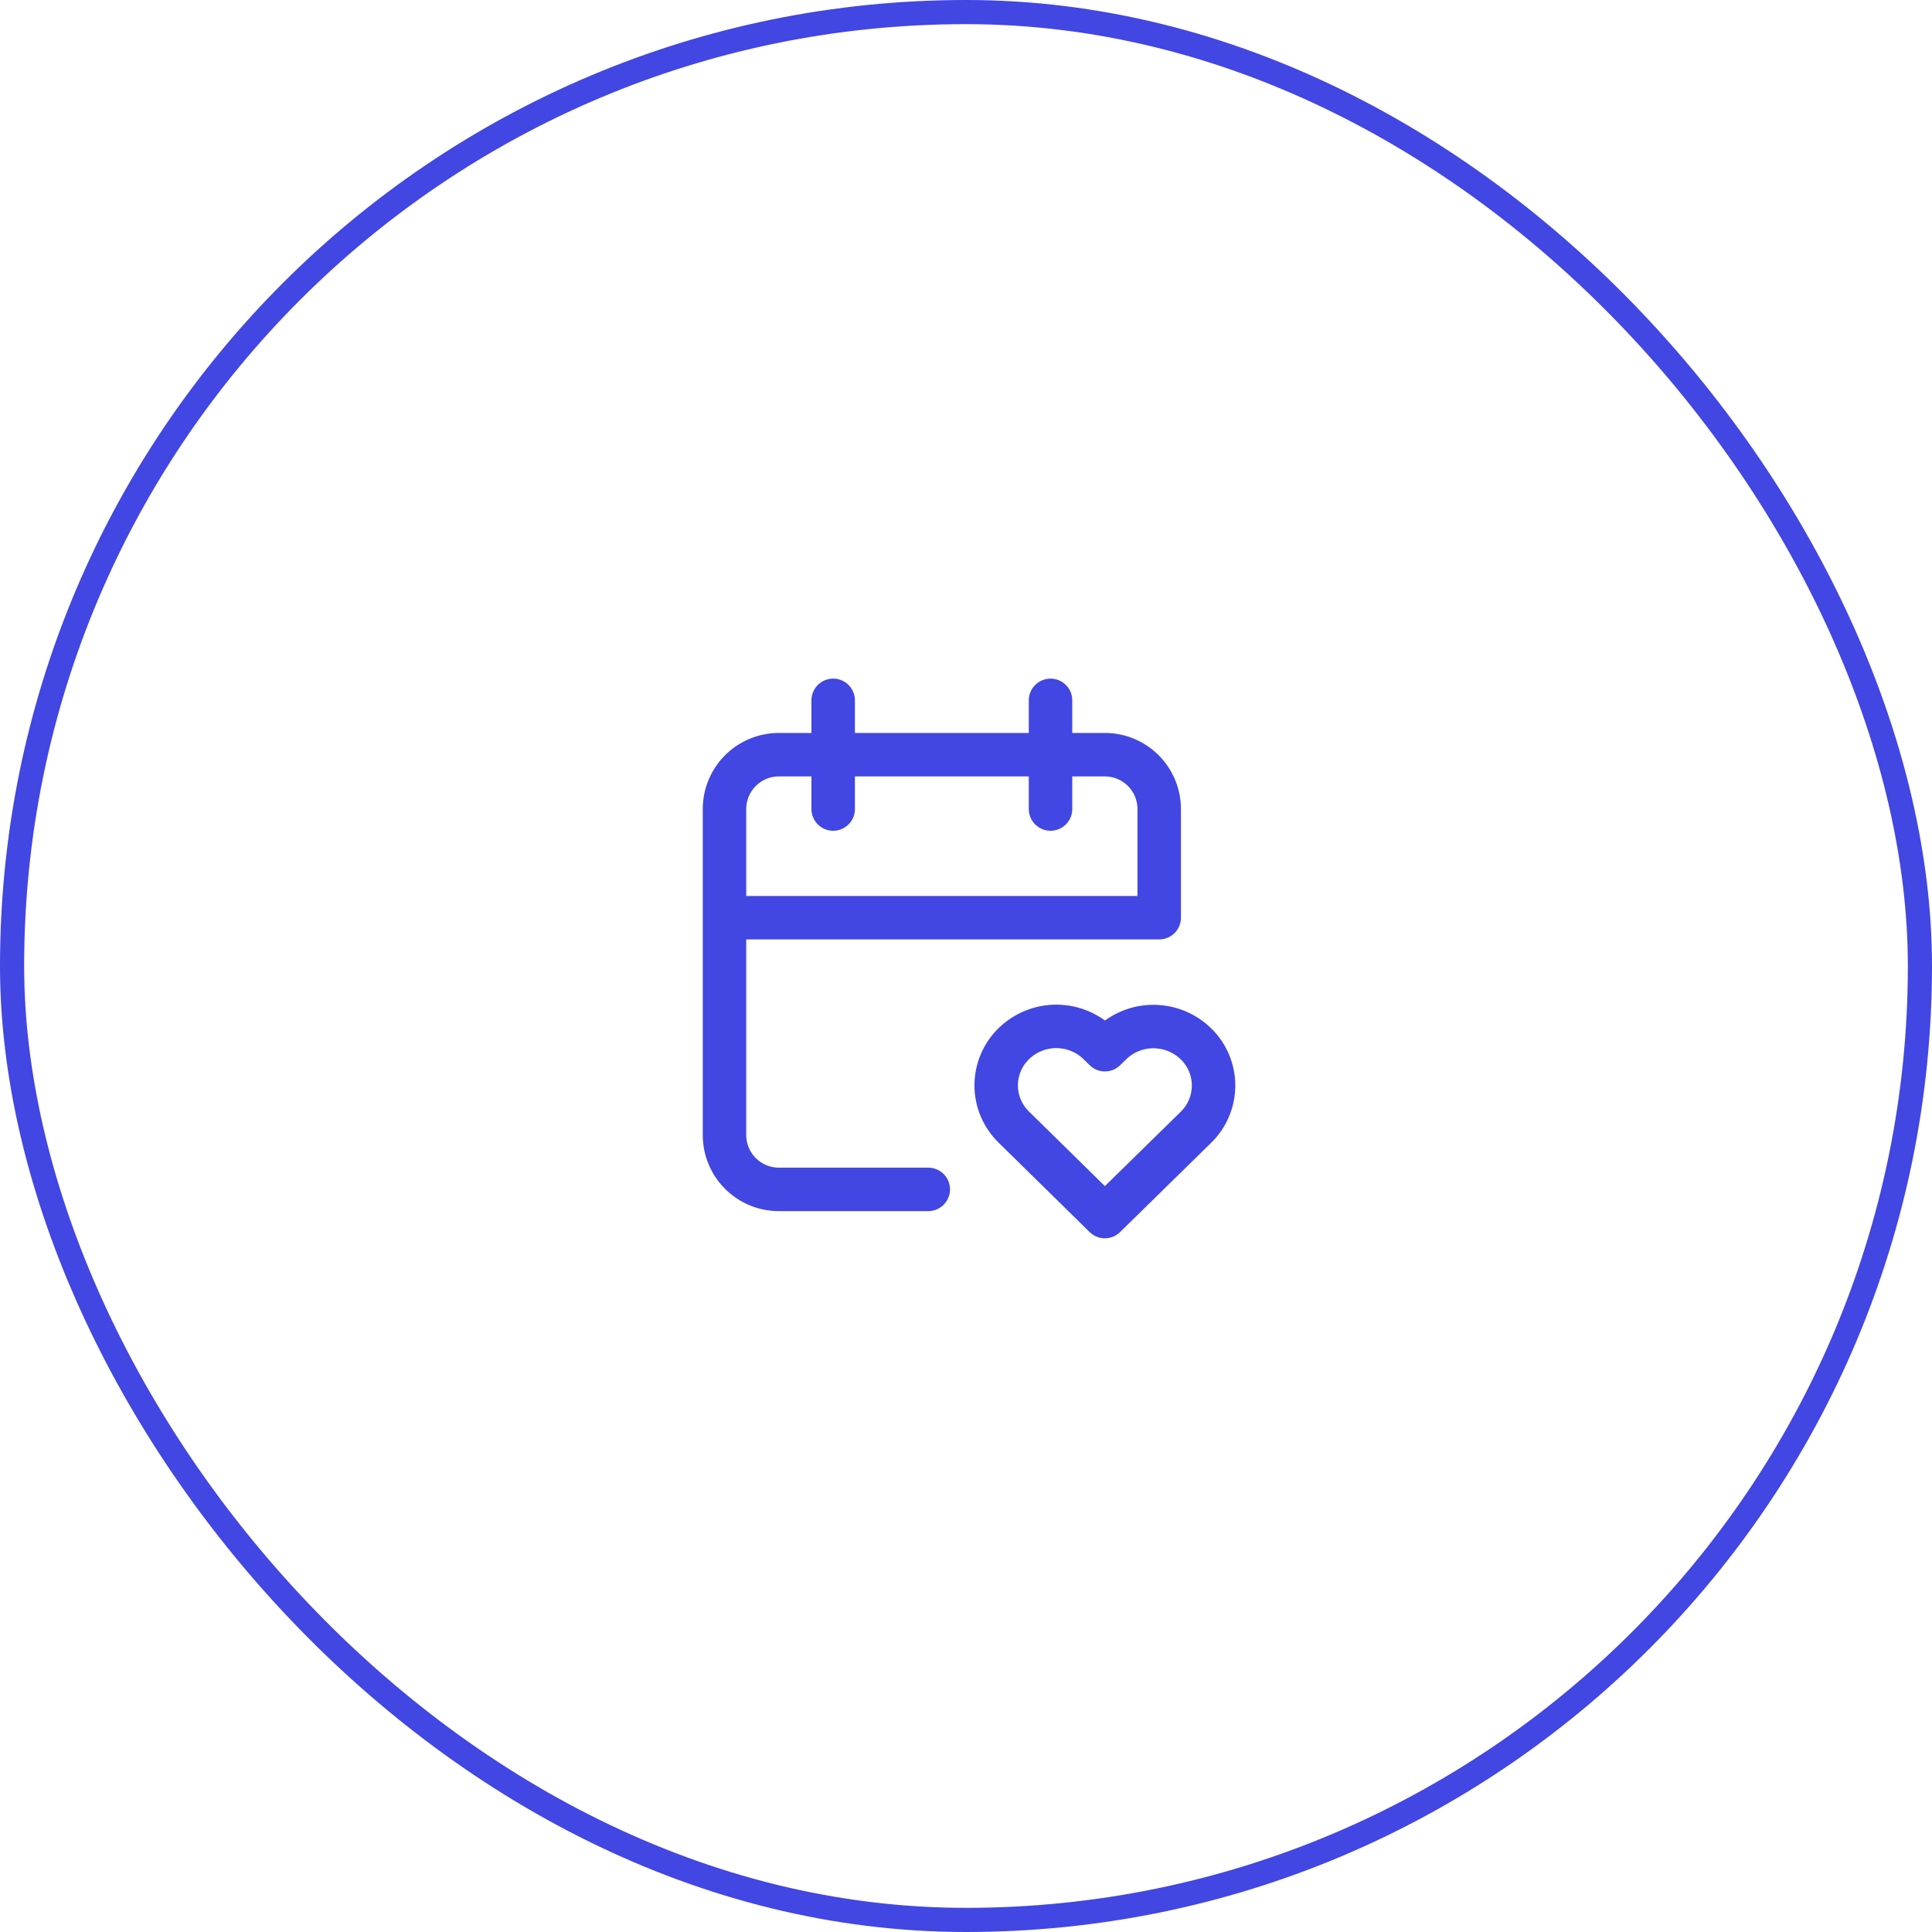
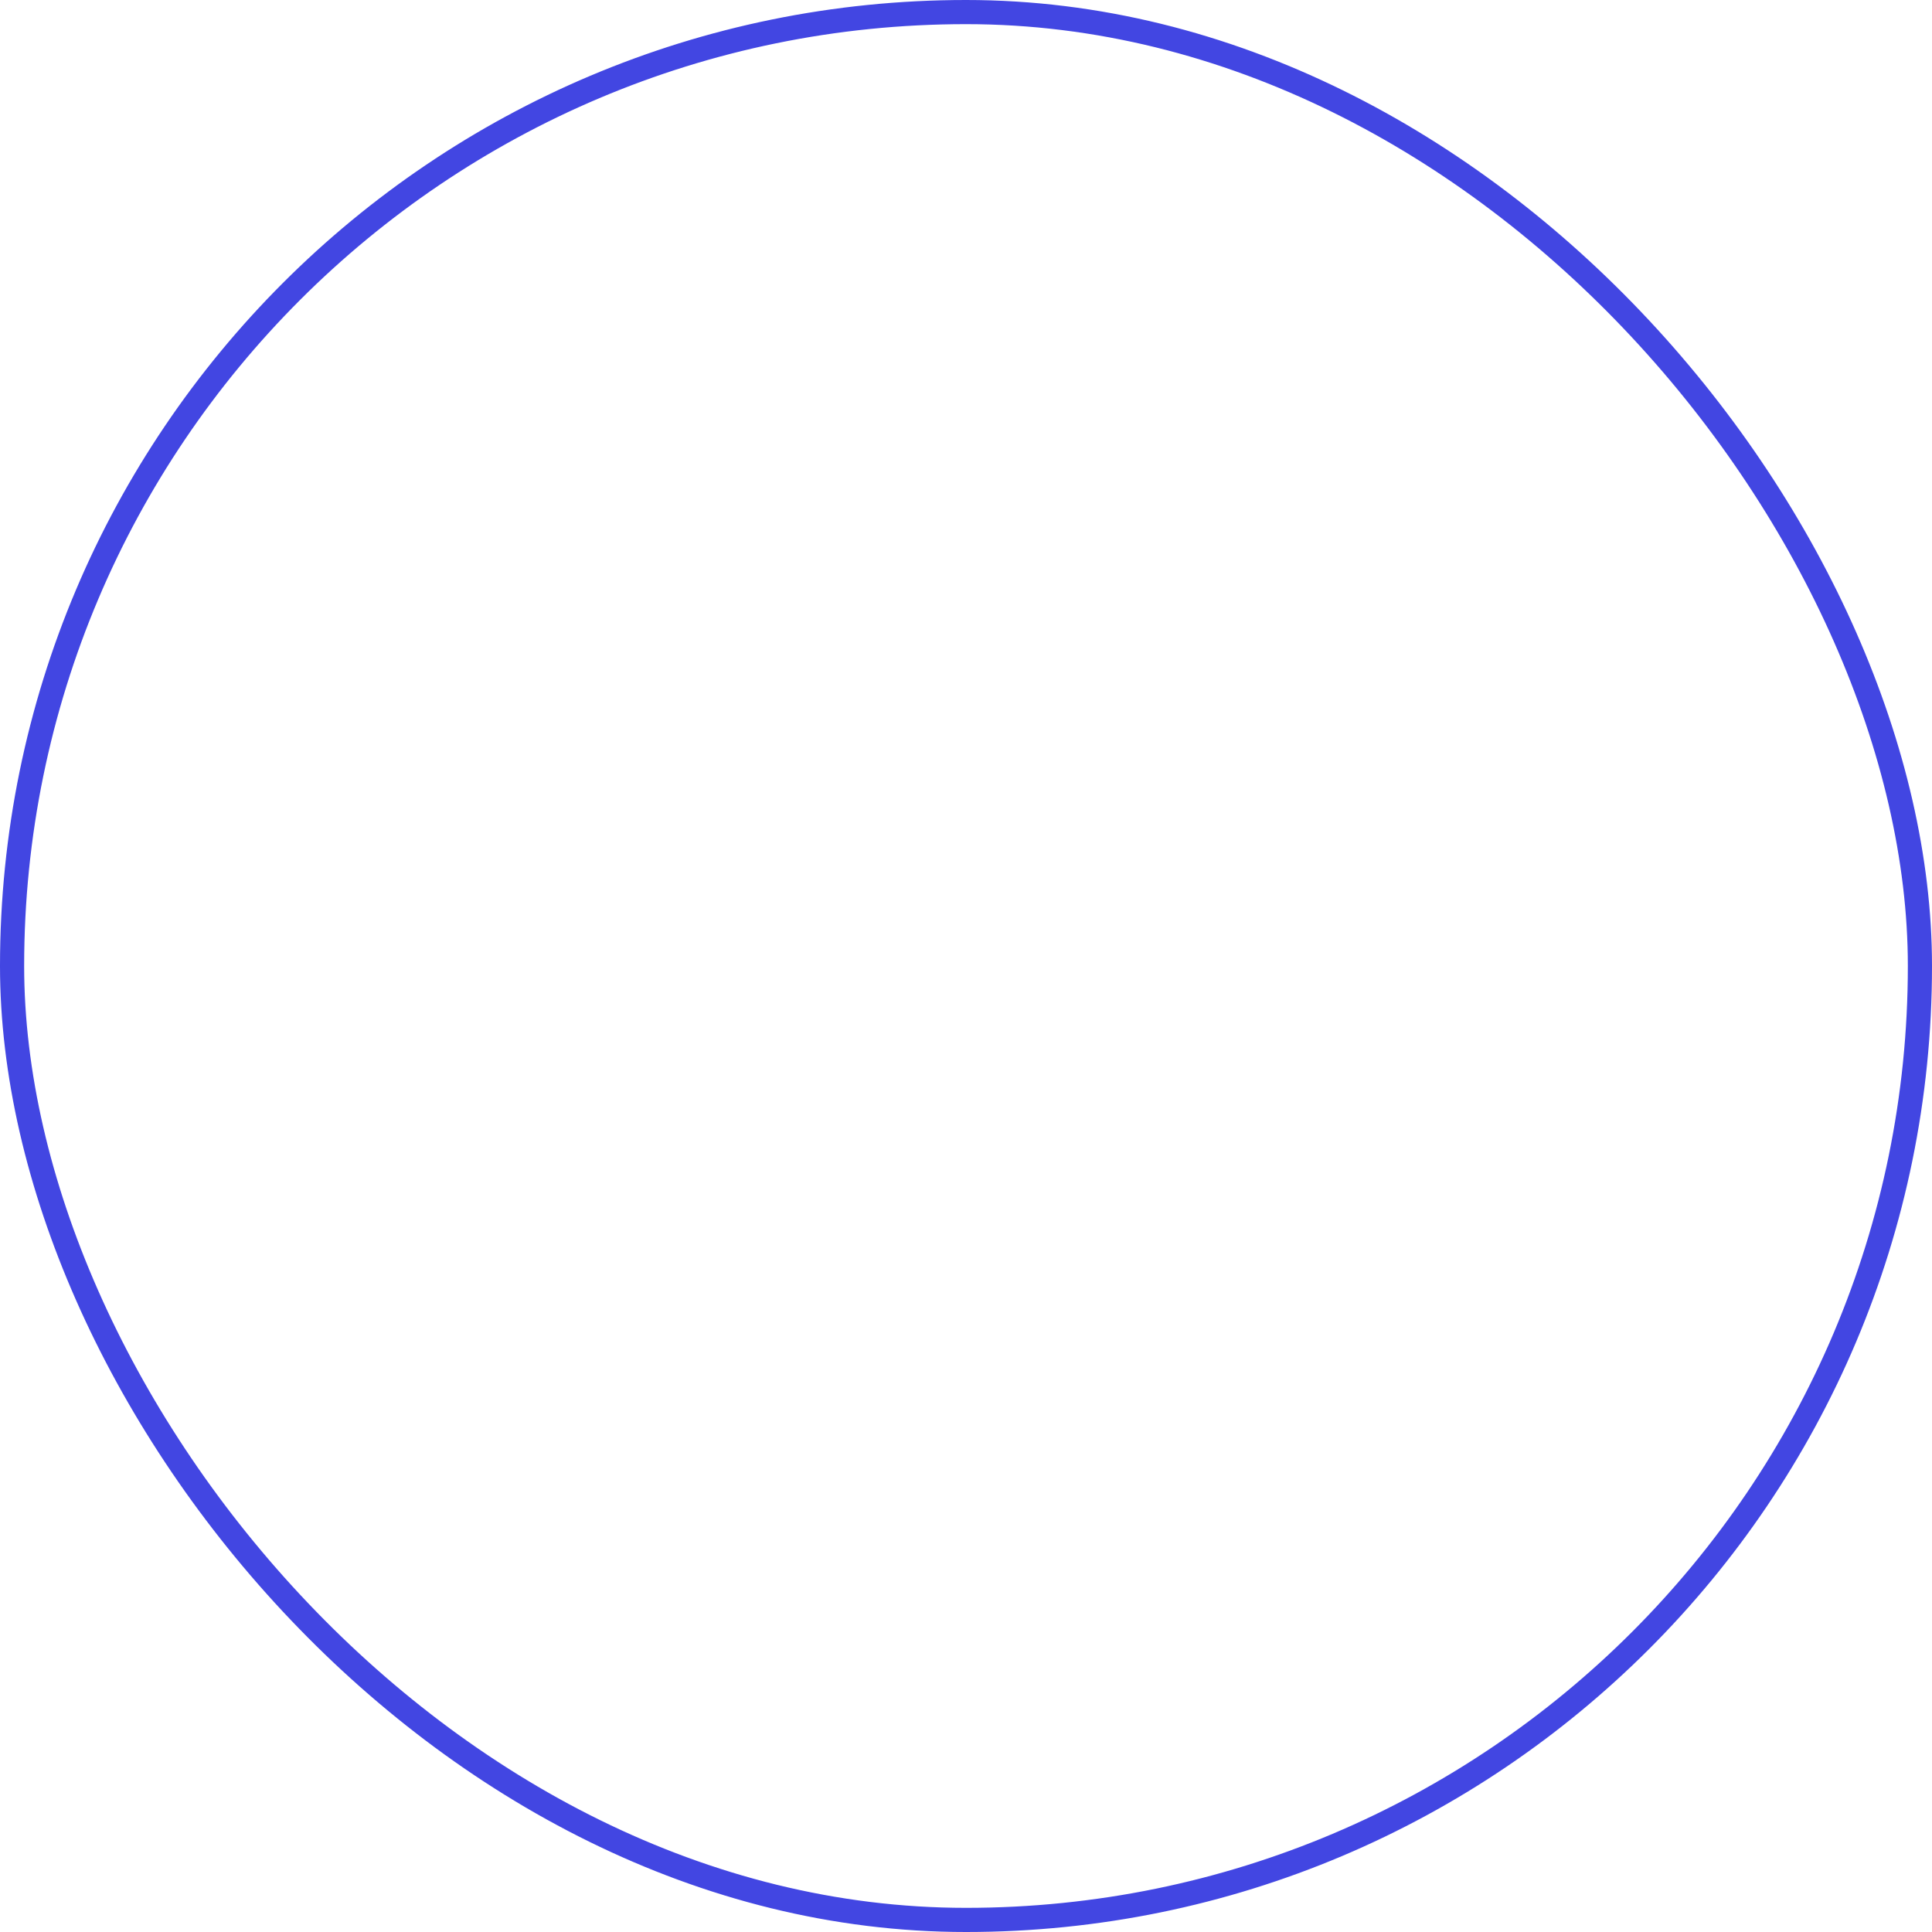
<svg xmlns="http://www.w3.org/2000/svg" width="80" height="80" viewBox="0 0 80 80" fill="none">
-   <path d="M38.438 49.25H32.25C31.653 49.25 31.081 49.013 30.659 48.591C30.237 48.169 30 47.597 30 47V33.5C30 32.903 30.237 32.331 30.659 31.909C31.081 31.487 31.653 31.25 32.25 31.25H45.75C46.347 31.25 46.919 31.487 47.341 31.909C47.763 32.331 48 32.903 48 33.5V38H30M43.5 29V33.5M34.5 29V33.5" stroke="#4246E2" stroke-width="1.8" stroke-linecap="round" stroke-linejoin="round" />
-   <path d="M45.75 50.375L49.519 46.68C49.75 46.456 49.934 46.188 50.059 45.891C50.185 45.595 50.25 45.276 50.251 44.954C50.251 44.632 50.187 44.313 50.063 44.016C49.938 43.719 49.755 43.451 49.525 43.226C49.054 42.766 48.423 42.508 47.766 42.507C47.108 42.505 46.476 42.761 46.004 43.219L45.752 43.466L45.502 43.219C45.031 42.759 44.401 42.502 43.743 42.5C43.086 42.499 42.454 42.755 41.983 43.212C41.751 43.436 41.567 43.705 41.442 44.001C41.316 44.297 41.251 44.616 41.25 44.938C41.249 45.26 41.313 45.579 41.438 45.876C41.563 46.173 41.745 46.442 41.976 46.667L45.75 50.375Z" stroke="#4246E2" stroke-width="1.8" stroke-linecap="round" stroke-linejoin="round" />
  <rect x="0.5" y="0.5" width="79" height="79" rx="39.5" stroke="#4246E2" />
</svg>